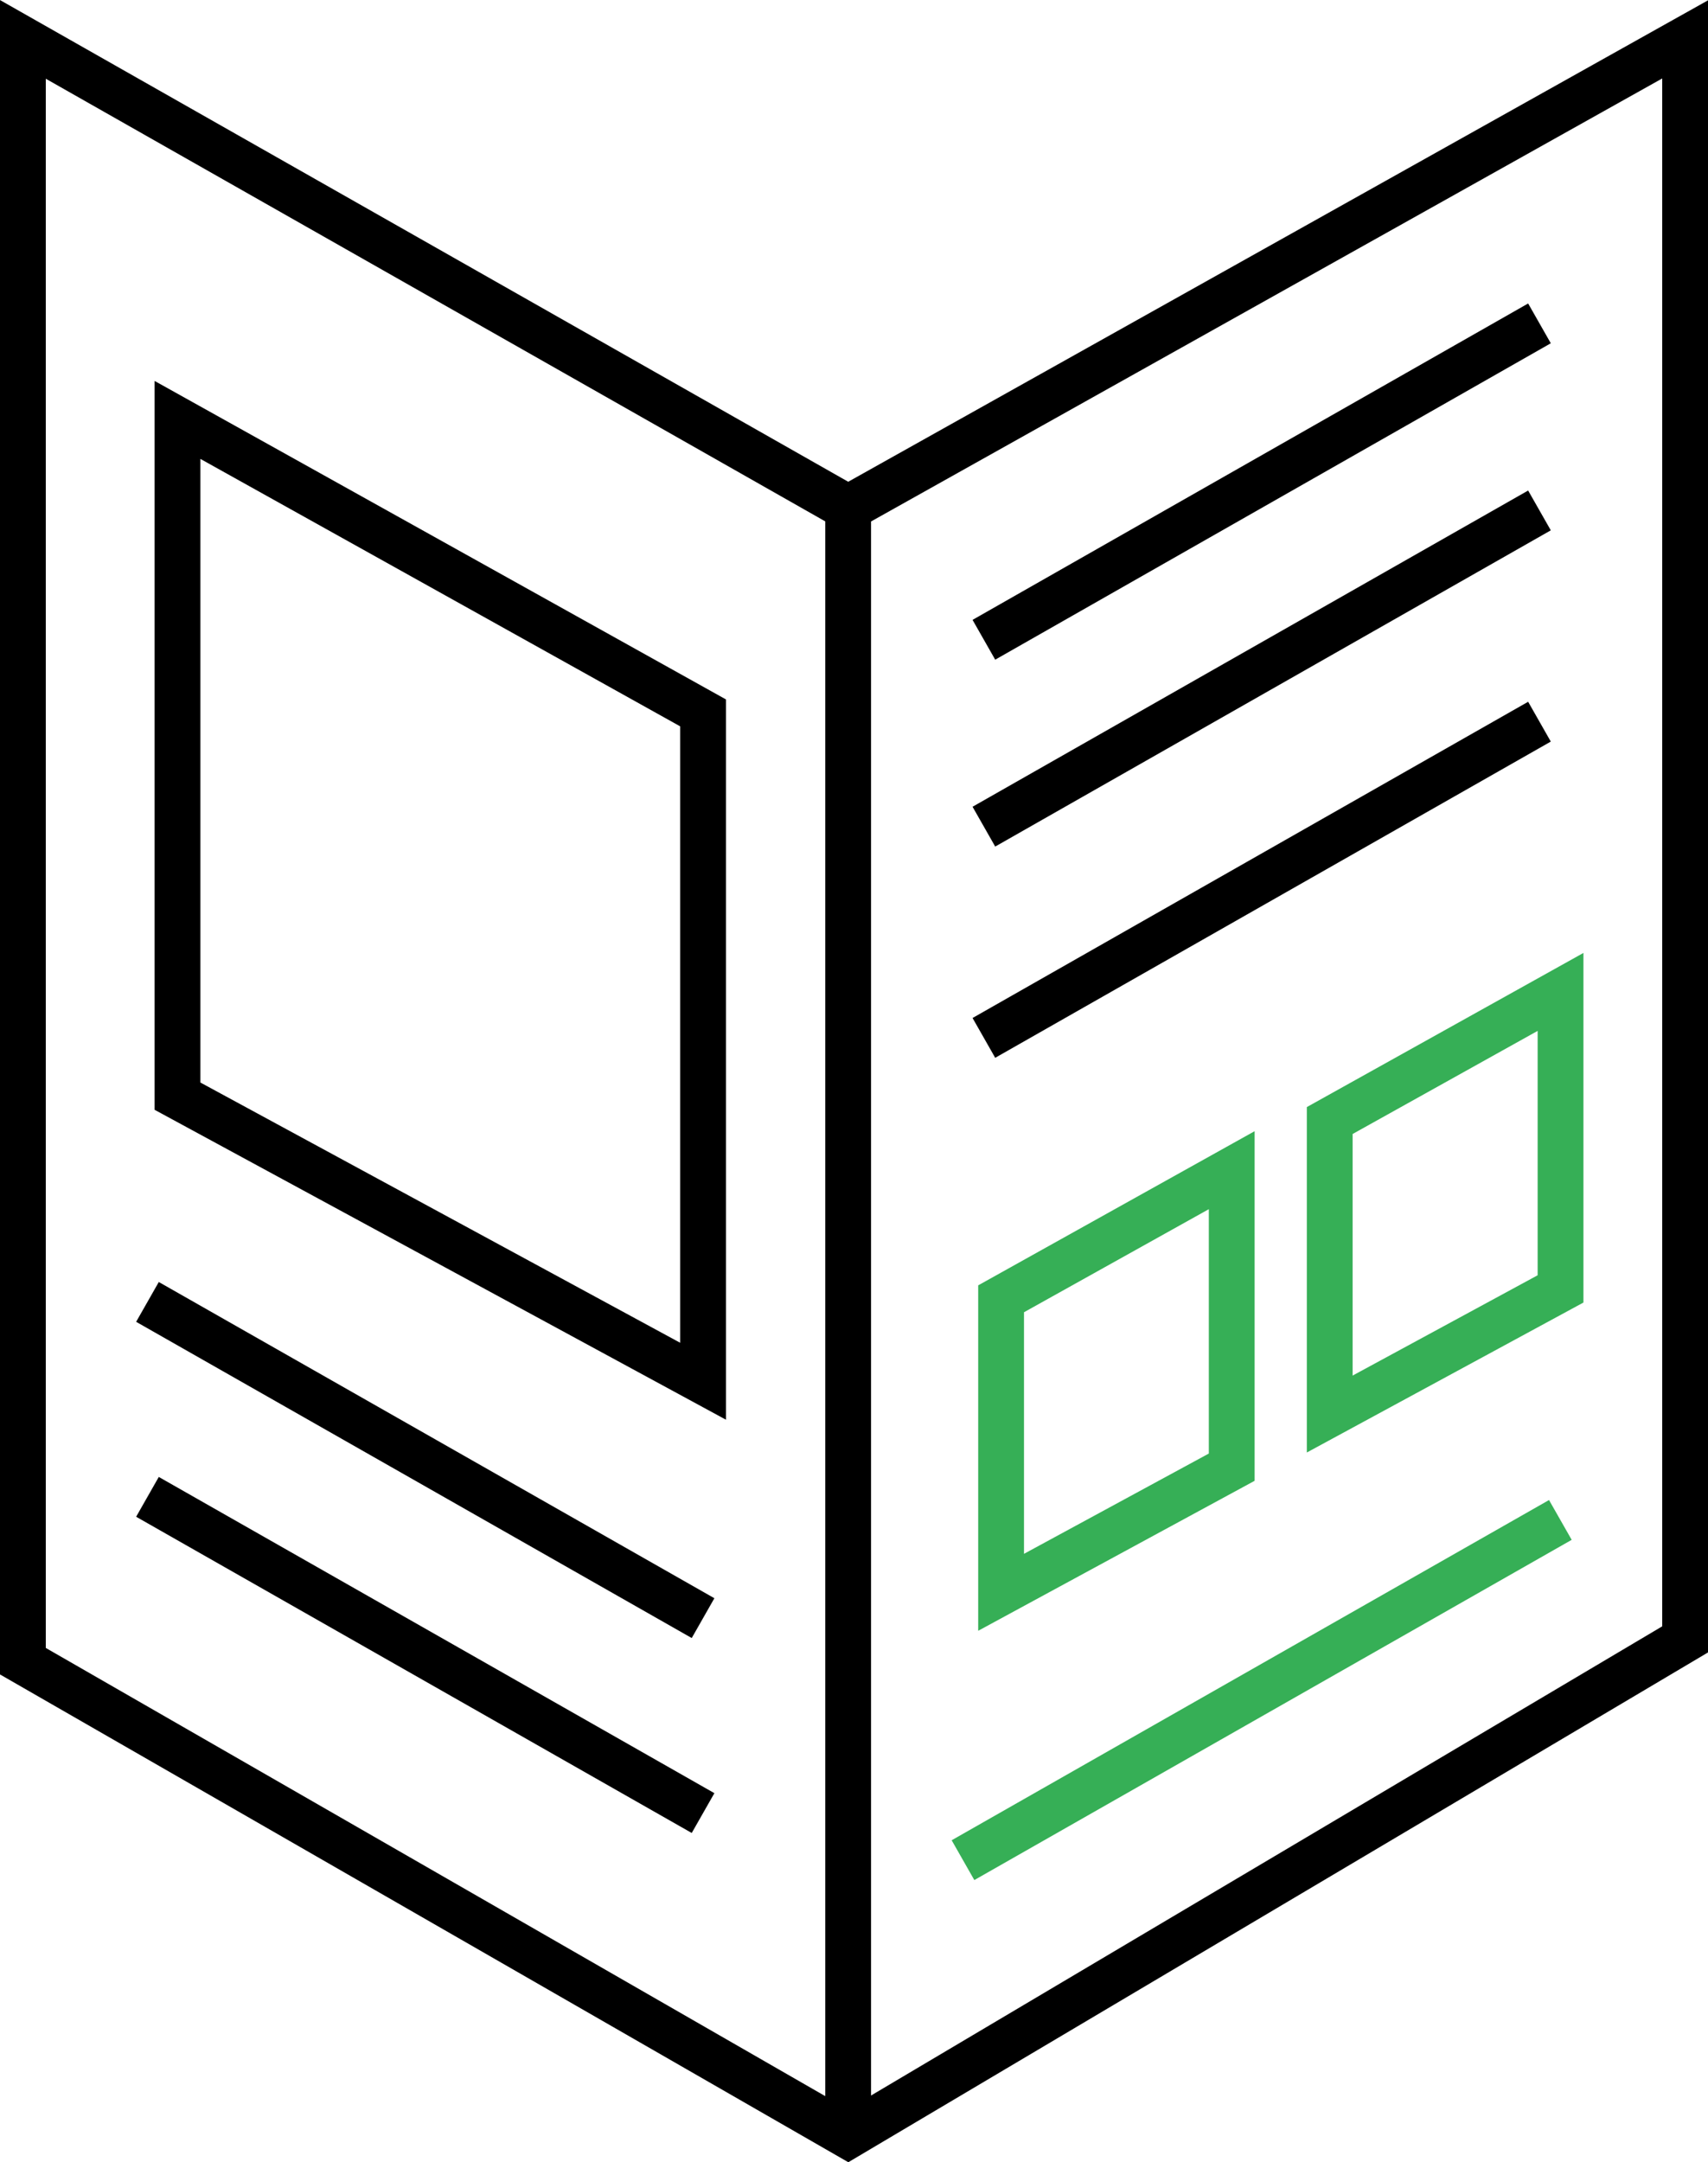
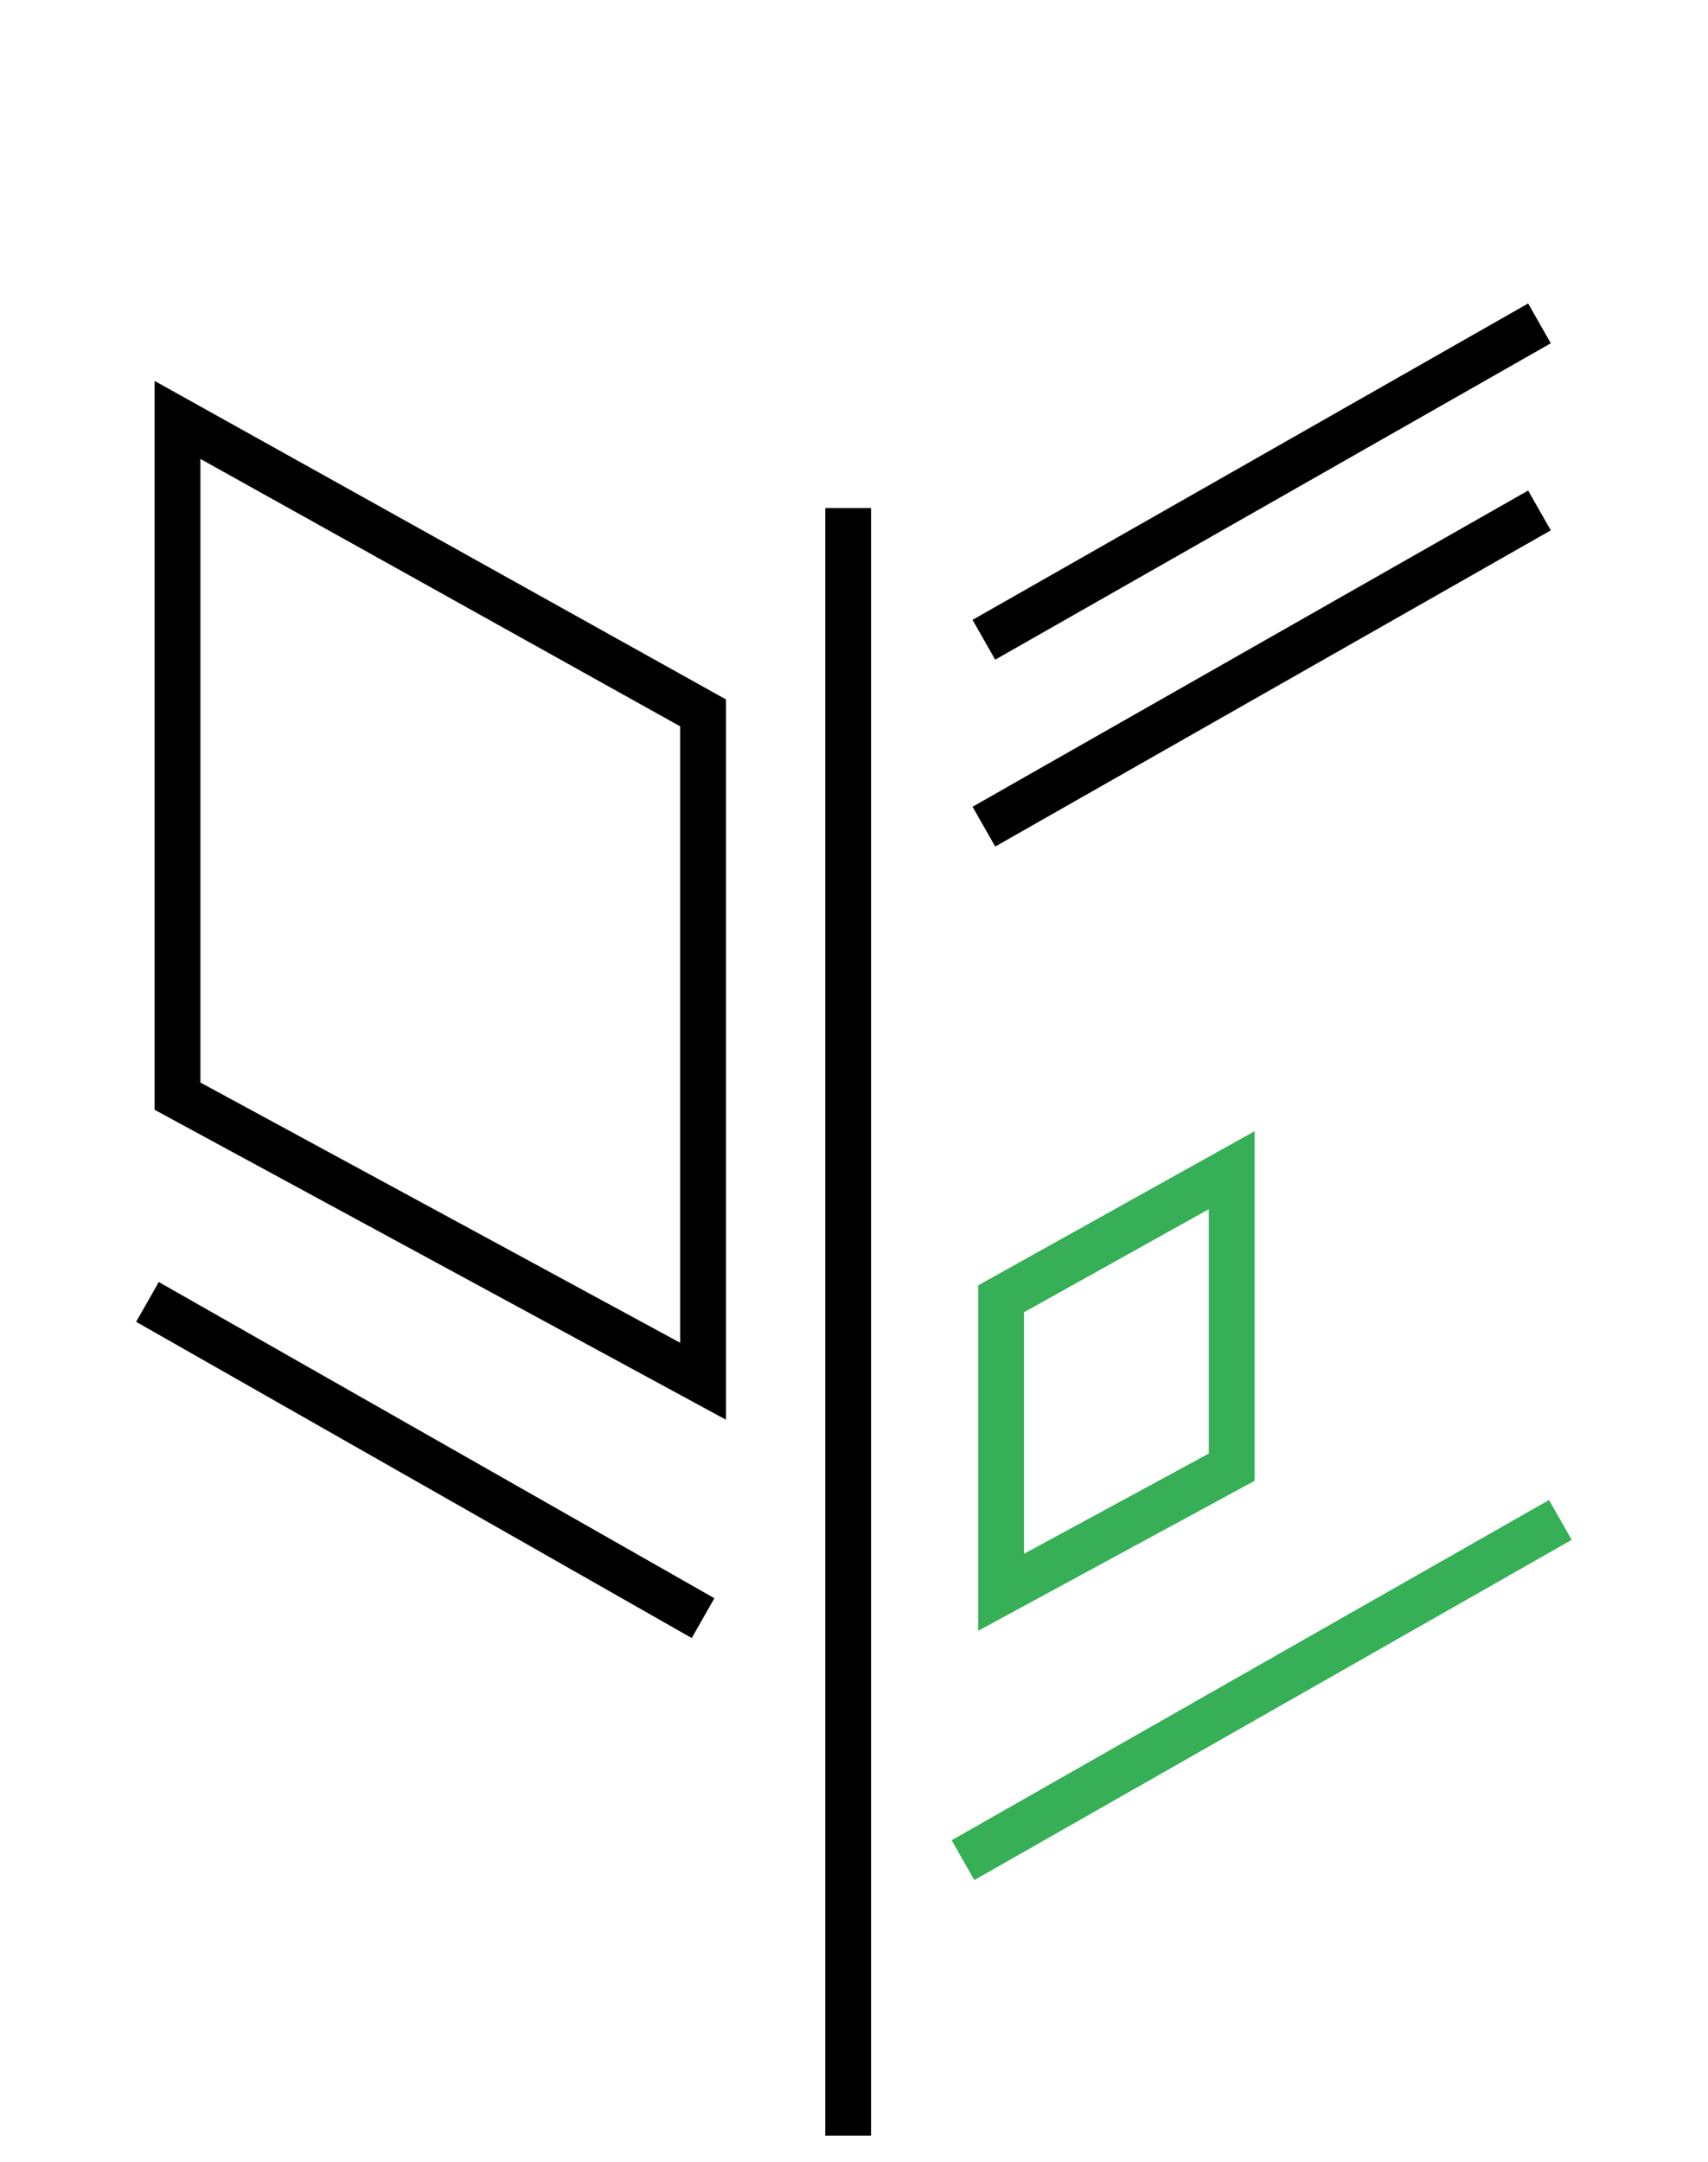
<svg xmlns="http://www.w3.org/2000/svg" id="Layer_1" data-name="Layer 1" viewBox="0 0 93.24 118.02">
  <defs>
    <style>
      .cls-1, .cls-2 {
        fill: none;
        stroke-miterlimit: 10;
        stroke-width: 2.5px;
      }

      .cls-1 {
        stroke: #000;
      }

      .cls-2 {
        stroke: #36af56;
      }
    </style>
  </defs>
  <g>
-     <polygon class="cls-1" points="1.25 2.15 46.3 27.73 91.99 2.15 91.99 89.48 46.3 116.57 1.25 90.67 1.25 2.15" />
    <polygon class="cls-1" points="9.69 22.92 38.38 38.91 38.38 75.39 9.69 59.83 9.69 22.92" />
    <polygon class="cls-2" points="67.24 63.87 54.65 70.89 54.65 86.91 67.24 80.08 67.24 63.87" />
-     <polygon class="cls-2" points="85.19 54.14 72.59 61.16 72.59 77.18 85.19 70.35 85.19 54.14" />
    <line class="cls-1" x1="46.3" y1="27.73" x2="46.3" y2="116.57" />
    <line class="cls-1" x1="8.05" y1="71.06" x2="38.38" y2="88.32" />
    <line class="cls-1" x1="84.04" y1="17.65" x2="53.71" y2="34.92" />
    <line class="cls-1" x1="84.04" y1="27.86" x2="53.71" y2="45.12" />
-     <line class="cls-1" x1="84.04" y1="39.39" x2="53.71" y2="56.65" />
-     <line class="cls-1" x1="8.05" y1="81.7" x2="38.38" y2="98.96" />
    <line class="cls-2" x1="85.18" y1="82.96" x2="52.57" y2="101.53" />
  </g>
</svg>